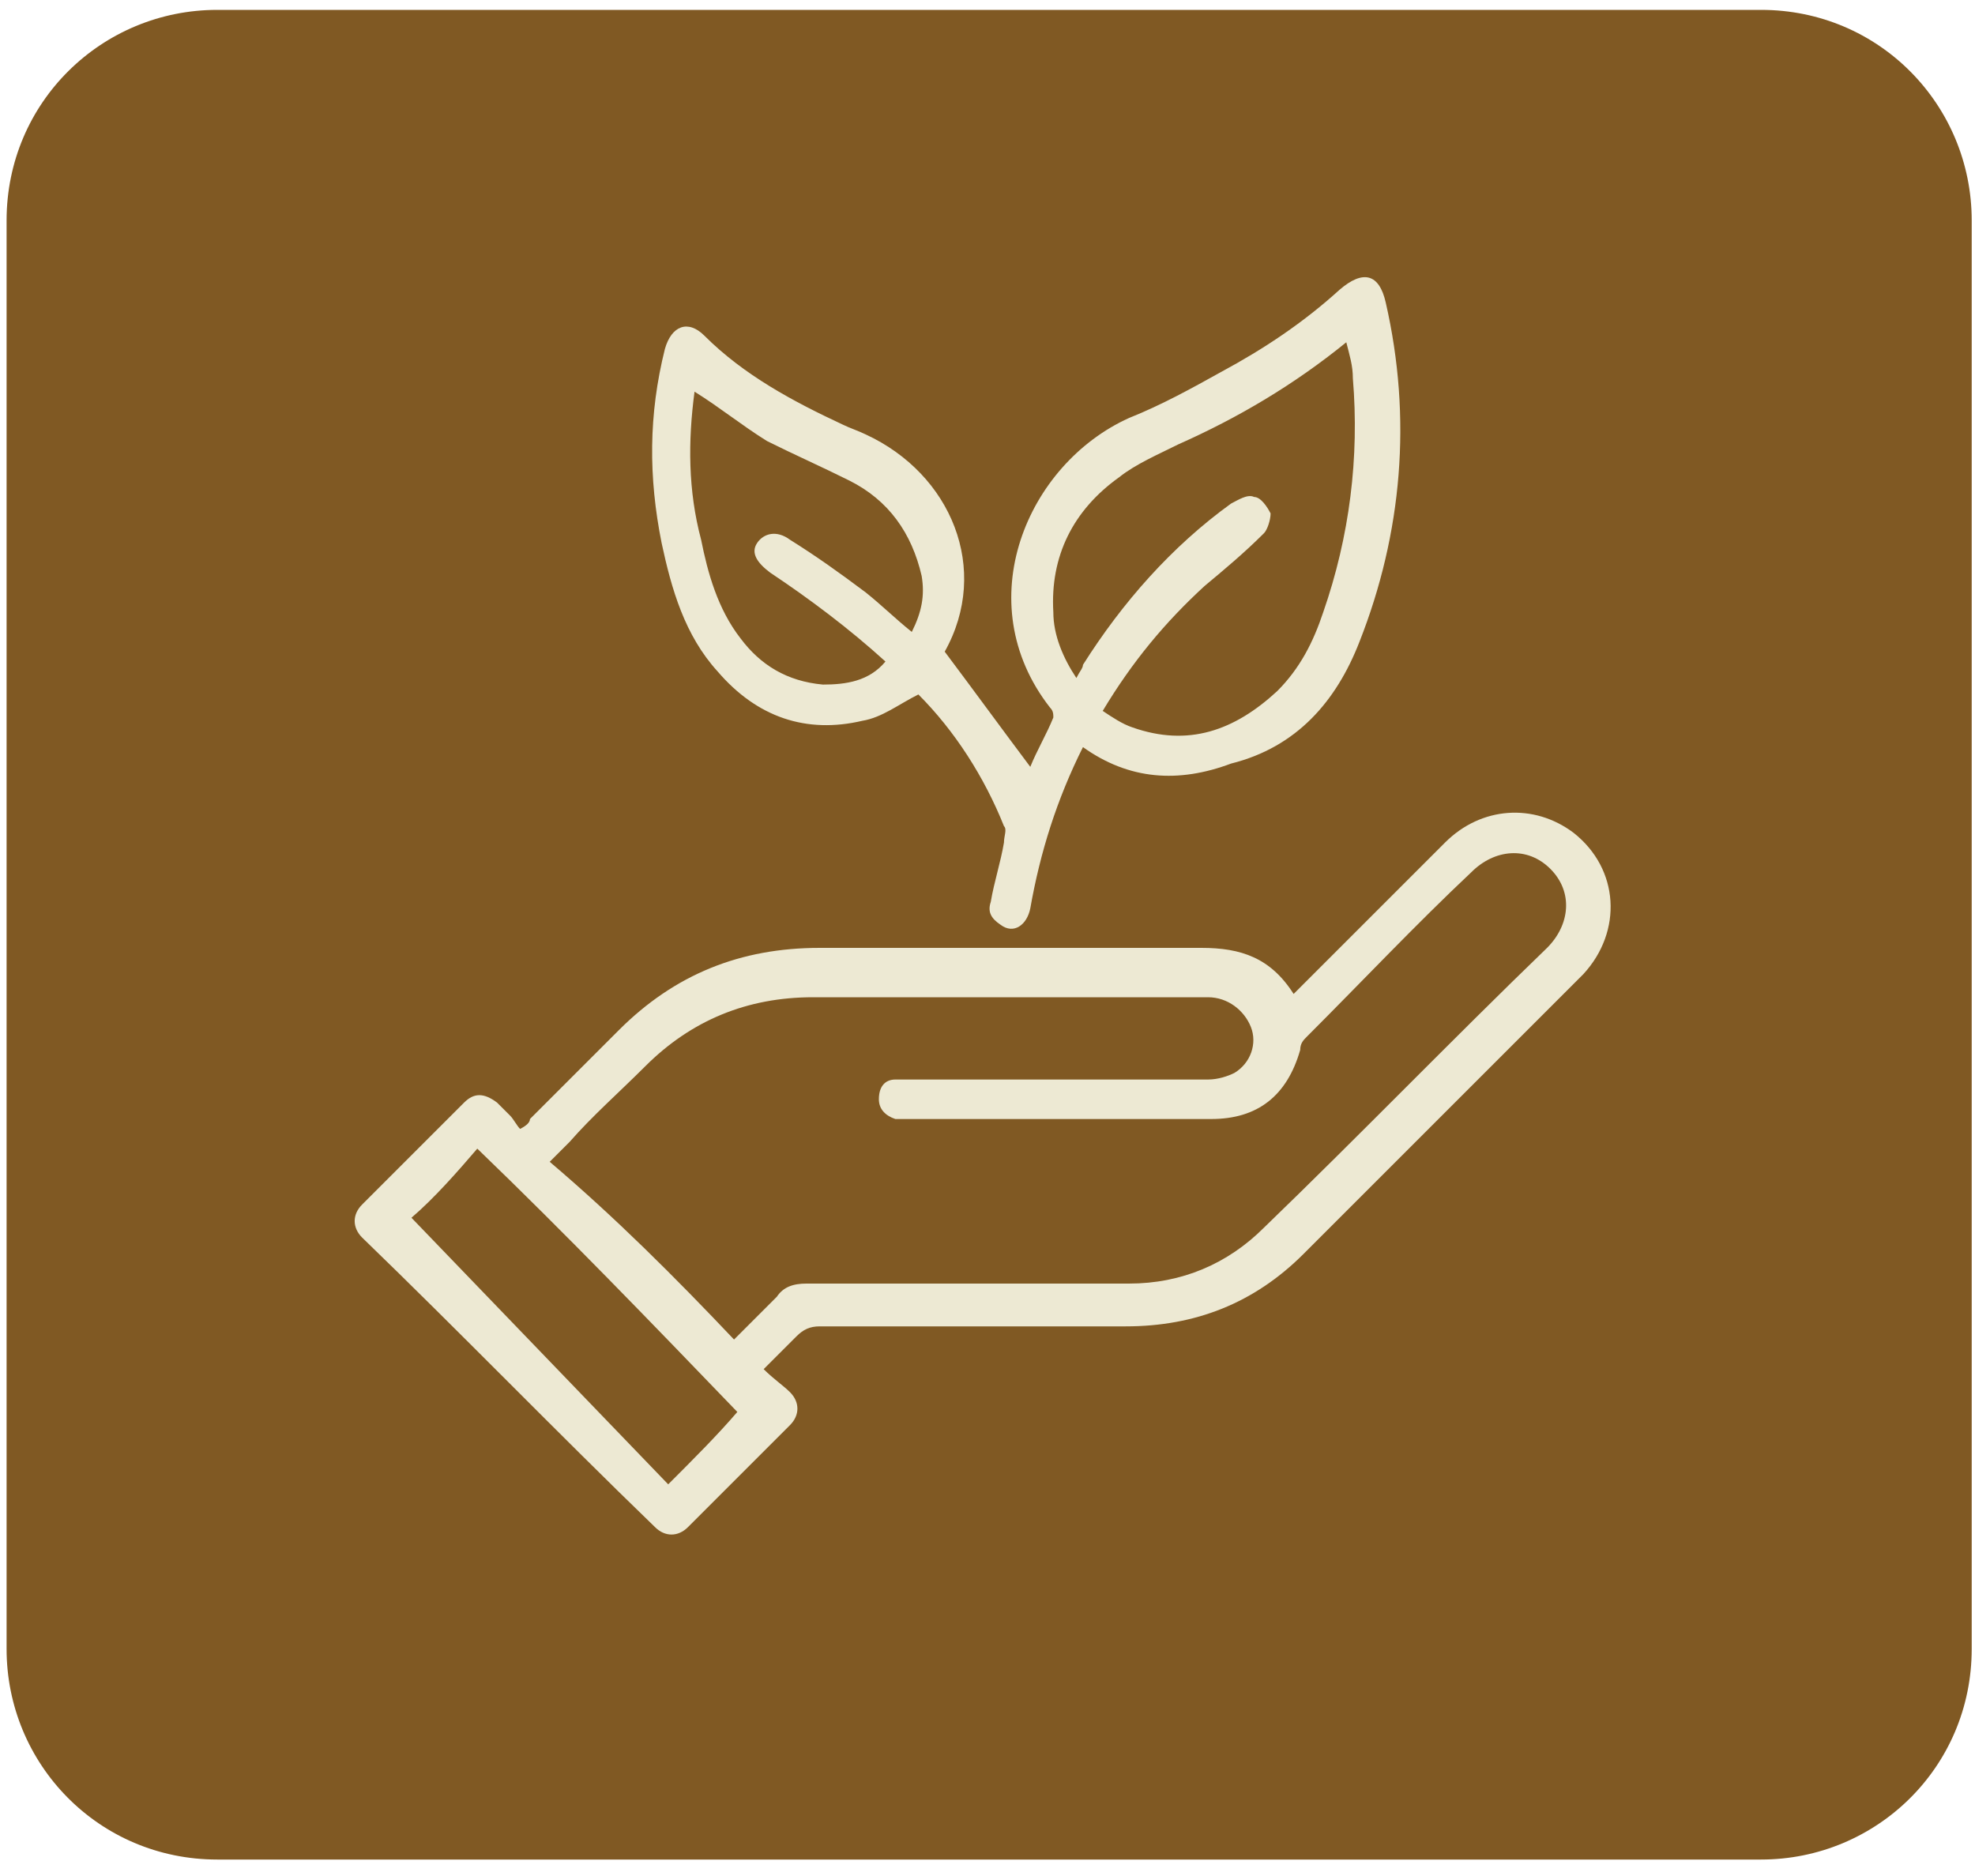
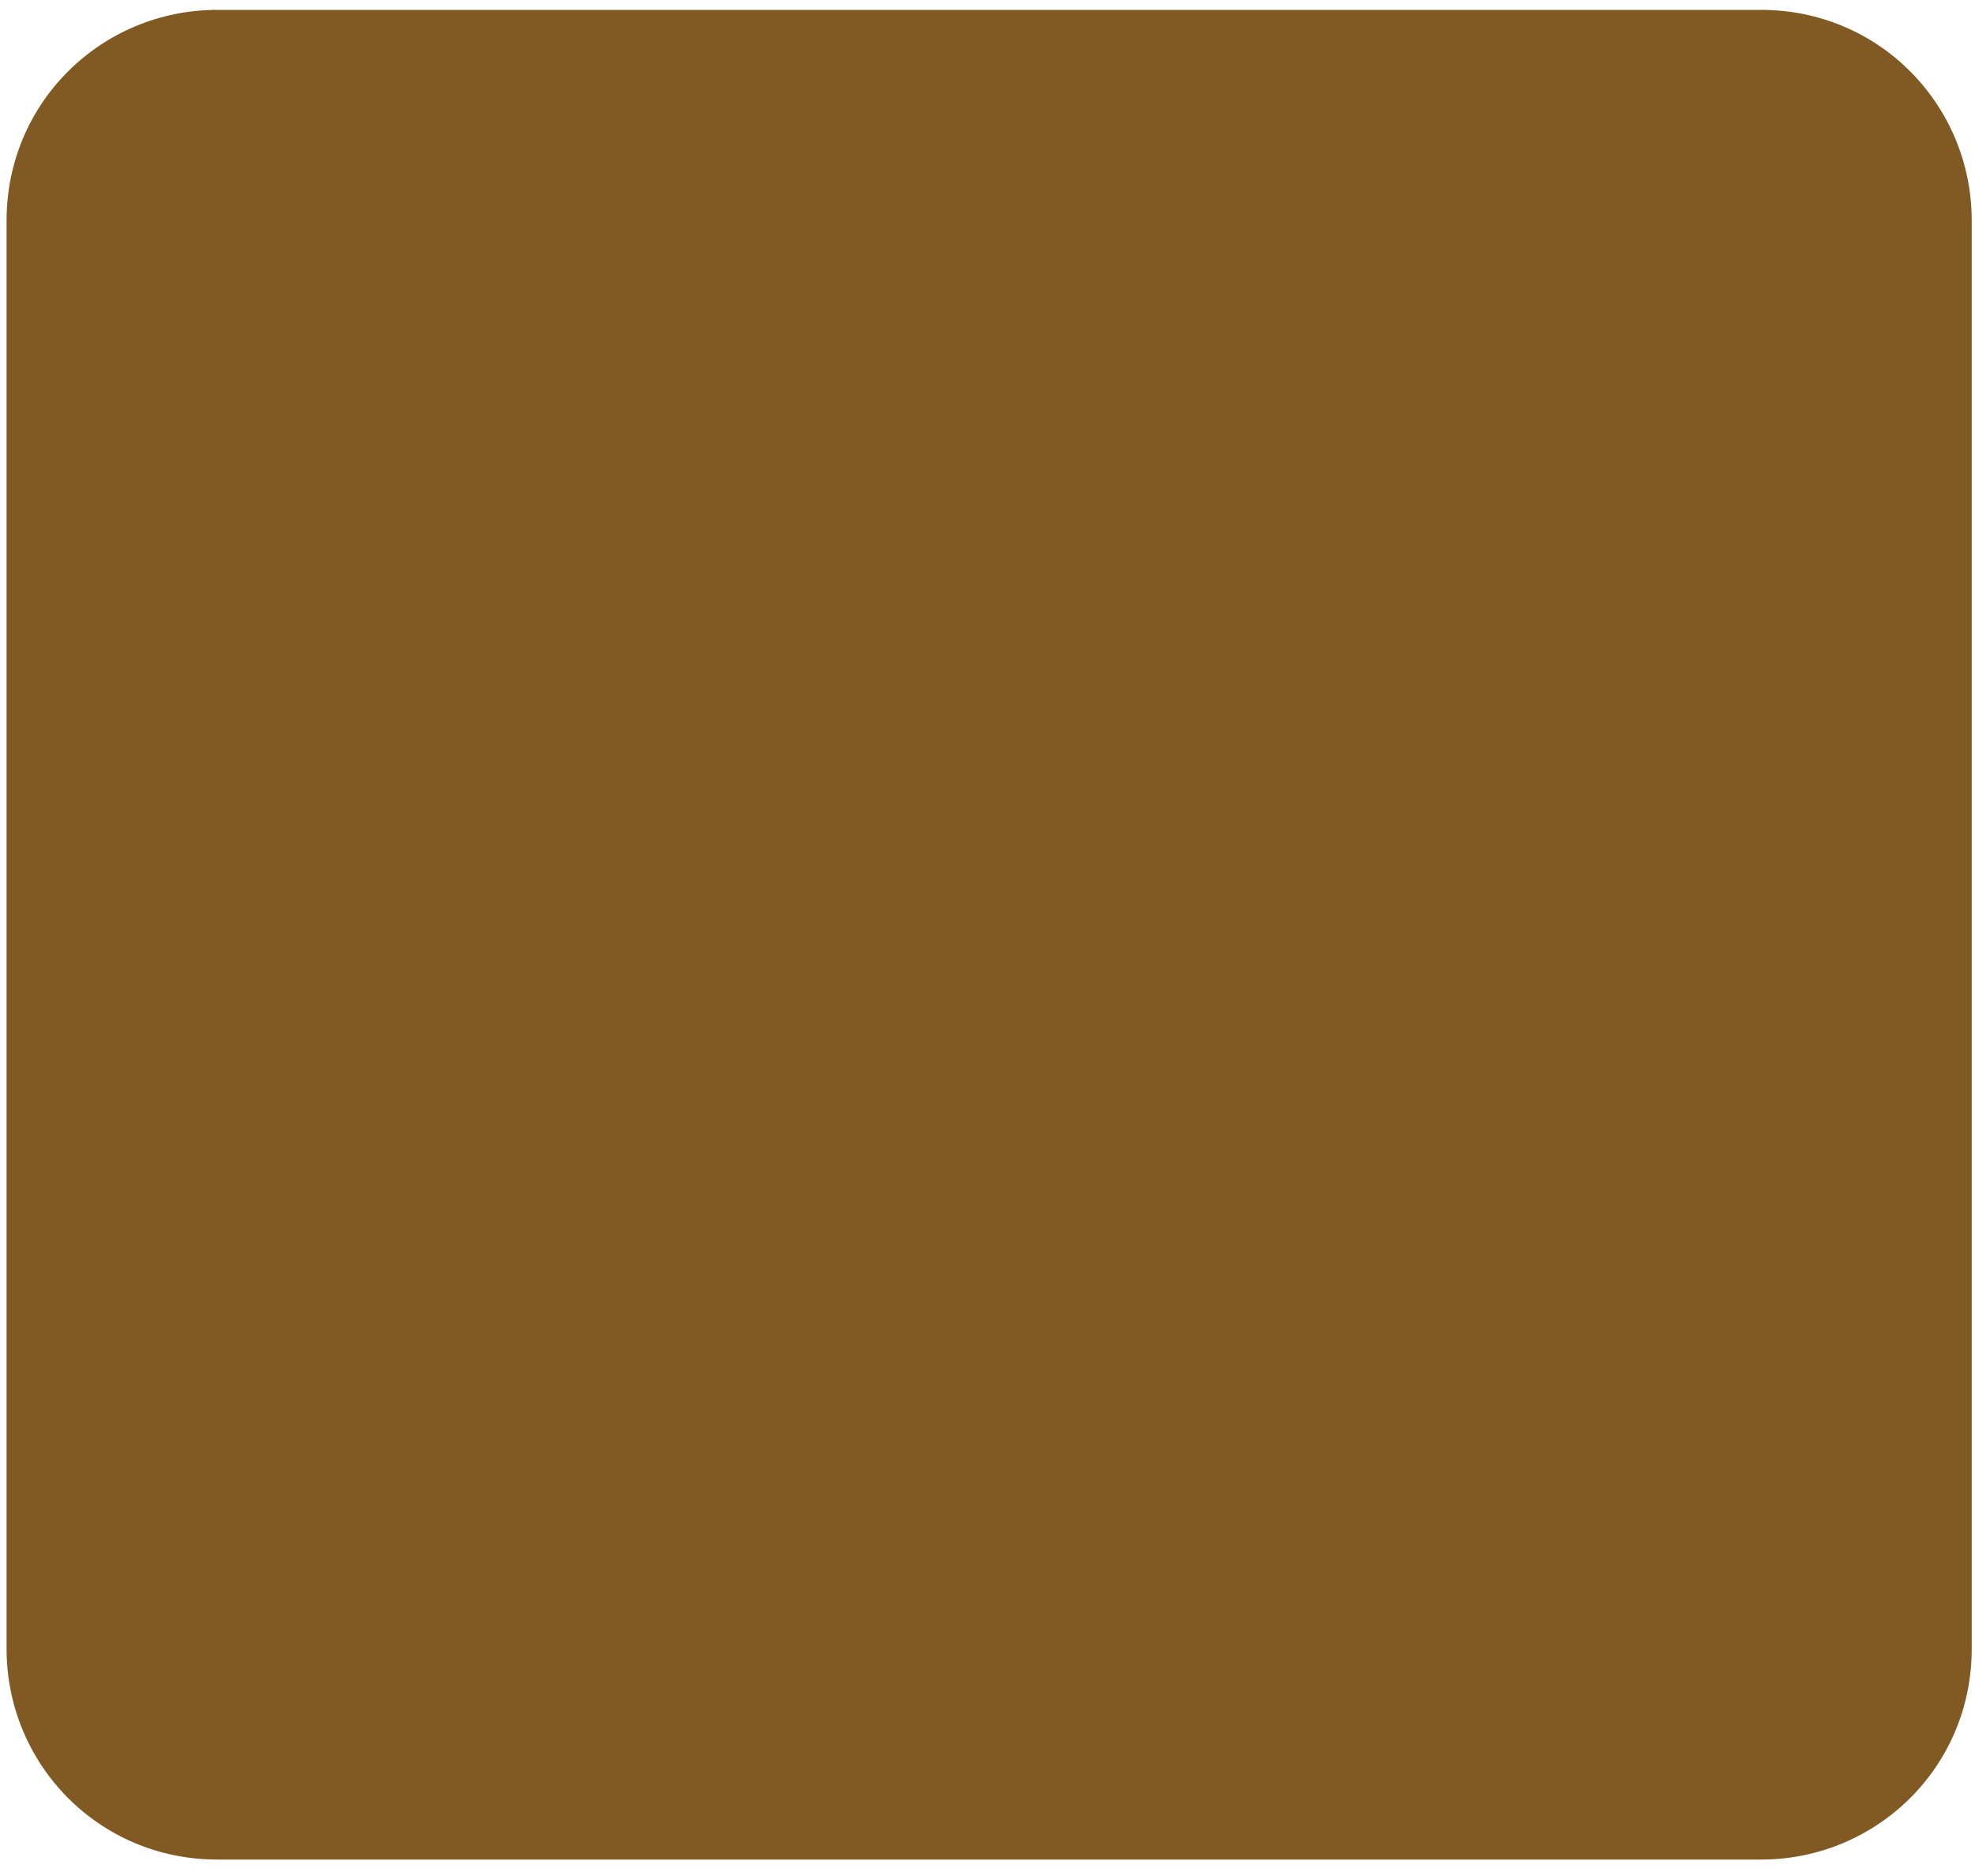
<svg xmlns="http://www.w3.org/2000/svg" version="1.1" id="Capa_1" x="0px" y="0px" width="60px" height="57px" viewBox="0 0 60 57" style="enable-background:new 0 0 60 57;" xml:space="preserve">
  <style type="text/css">
	.Sombra_x0020_paralela{fill:none;}
	.Esquinas_x0020_redondeadas_x0020_2_x0020_pt_x002E_{fill:#FFFFFF;stroke:#1D1D1B;stroke-miterlimit:10;}
	.Reflejo_x0020_vivo_x0020_X{fill:none;}
	.Bisel_x0020_suave{fill:url(#SVGID_1_);}
	.Atardecer{fill:#FFFFFF;}
	.Follaje_GS{fill:#FFDD00;}
	.Pompadour_GS{fill-rule:evenodd;clip-rule:evenodd;fill:#51AEE2;}
	.st0{fill:#805923;}
	.st1{fill:#EDE9D3;}
</style>
  <linearGradient id="SVGID_1_" gradientUnits="userSpaceOnUse" x1="0" y1="0" x2="0.707" y2="0.707">
    <stop offset="0" style="stop-color:#E6E6EB" />
    <stop offset="0.175" style="stop-color:#E2E2E7" />
    <stop offset="0.355" style="stop-color:#D6D6DB" />
    <stop offset="0.537" style="stop-color:#C2C3C6" />
    <stop offset="0.72" style="stop-color:#A5A7A9" />
    <stop offset="0.903" style="stop-color:#818485" />
    <stop offset="1" style="stop-color:#6B6E6E" />
  </linearGradient>
  <g>
    <path class="st0" d="M53.5,56.5H6.6c-3.6,0-6.4-2.9-6.4-6.4V6.7c0-3.6,2.9-6.4,6.4-6.4h46.9c3.6,0,6.4,2.9,6.4,6.4v43.4   C59.9,53.7,57,56.5,53.5,56.5z" />
    <g>
      <g>
-         <path class="st1" d="M39.3,30.2c0.1-0.1,0.2-0.2,0.3-0.3c1.4-1.4,2.9-2.9,4.3-4.3c1.1-1.1,2.7-1.2,3.9-0.3c1.4,1.1,1.5,3,0.3,4.3     c-1.3,1.3-2.7,2.7-4,4c-1.5,1.5-3,3-4.5,4.5c-1.5,1.5-3.3,2.2-5.4,2.2c-3.1,0-6.2,0-9.3,0c-0.3,0-0.5,0.1-0.7,0.3     c-0.3,0.3-0.6,0.6-1,1c0.3,0.3,0.6,0.5,0.8,0.7c0.3,0.3,0.3,0.7,0,1c-1,1-2.1,2.1-3.1,3.1c-0.3,0.3-0.7,0.3-1,0     c-3-2.9-5.9-5.9-8.9-8.8c-0.3-0.3-0.3-0.7,0-1c1-1,2.1-2.1,3.1-3.1c0.3-0.3,0.6-0.3,1,0c0.1,0.1,0.3,0.3,0.4,0.4     c0.1,0.1,0.2,0.3,0.3,0.4c0.2-0.1,0.3-0.2,0.3-0.3c0.9-0.9,1.8-1.8,2.7-2.7c1.7-1.7,3.7-2.5,6.1-2.5c3.9,0,7.7,0,11.6,0     C37.7,28.8,38.6,29.1,39.3,30.2z M22.3,40.7c0.5-0.5,0.9-0.9,1.3-1.3c0.2-0.3,0.5-0.4,0.9-0.4c3.3,0,6.6,0,9.8,0     c1.6,0,3-0.6,4.1-1.7c2.9-2.8,5.7-5.7,8.6-8.5c0.7-0.7,0.8-1.7,0.1-2.4c-0.7-0.7-1.7-0.6-2.4,0.1c-1.7,1.6-3.3,3.3-5,5     c-0.1,0.1-0.2,0.2-0.2,0.4c-0.4,1.4-1.3,2.1-2.7,2.1c-3.1,0-6.1,0-9.2,0c-0.1,0-0.2,0-0.4,0c-0.3-0.1-0.5-0.3-0.5-0.6     c0-0.4,0.2-0.6,0.5-0.6c0.1,0,0.3,0,0.4,0c3,0,6.1,0,9.1,0c0.3,0,0.6-0.1,0.8-0.2c0.5-0.3,0.7-0.9,0.5-1.4     c-0.2-0.5-0.7-0.9-1.3-0.9c-4,0-8,0-12,0c-2,0-3.7,0.7-5.1,2.1c-0.8,0.8-1.6,1.5-2.3,2.3c-0.2,0.2-0.4,0.4-0.6,0.6     C18.7,37,20.5,38.8,22.3,40.7z M12.5,37c2.6,2.7,5.2,5.4,7.8,8.1c0.8-0.8,1.5-1.5,2.1-2.2c-2.6-2.7-5.2-5.4-7.9-8     C13.9,35.6,13.2,36.4,12.5,37z" />
-         <path class="st1" d="M32.9,22.7c-0.8,1.6-1.3,3.2-1.6,4.9c-0.1,0.5-0.5,0.8-0.9,0.5c-0.3-0.2-0.4-0.4-0.3-0.7     c0.1-0.6,0.3-1.2,0.4-1.8c0-0.2,0.1-0.4,0-0.5c-0.6-1.5-1.5-2.9-2.6-4c-0.6,0.3-1.1,0.7-1.7,0.8c-1.7,0.4-3.2-0.1-4.4-1.5     c-1-1.1-1.4-2.5-1.7-3.9c-0.4-2-0.4-3.9,0.1-5.9c0.2-0.7,0.7-0.9,1.2-0.4c1.2,1.2,2.7,2,4.2,2.7c0.2,0.1,0.5,0.2,0.7,0.3     c2.6,1.2,3.8,4.1,2.4,6.6c0.9,1.2,1.7,2.3,2.6,3.5c0.2-0.5,0.5-1,0.7-1.5c0-0.1,0-0.2-0.1-0.3c-2.5-3.2-0.7-7.4,2.4-8.8     c1-0.4,1.9-0.9,2.8-1.4c1.3-0.7,2.5-1.5,3.6-2.5c0.7-0.6,1.2-0.5,1.4,0.4c0.8,3.5,0.5,7-0.8,10.3c-0.7,1.8-1.9,3.2-3.9,3.7     C35.8,23.8,34.3,23.7,32.9,22.7z M33.5,21.6c0.3,0.2,0.6,0.4,0.9,0.5c1.7,0.6,3.1,0.1,4.4-1.1c0.7-0.7,1.1-1.5,1.4-2.4     c0.8-2.3,1.1-4.7,0.9-7.1c0-0.4-0.1-0.7-0.2-1.1c-1.6,1.3-3.3,2.3-5.1,3.1c-0.6,0.3-1.3,0.6-1.8,1c-1.4,1-2.1,2.4-2,4.1     c0,0.7,0.3,1.4,0.7,2c0.1-0.2,0.2-0.3,0.2-0.4c1.2-1.9,2.7-3.6,4.5-4.9c0.2-0.1,0.5-0.3,0.7-0.2c0.2,0,0.4,0.3,0.5,0.5     c0,0.2-0.1,0.5-0.2,0.6c-0.6,0.6-1.2,1.1-1.8,1.6C35.4,18.9,34.4,20.1,33.5,21.6z M21.1,11.9c-0.2,1.5-0.2,3,0.2,4.5     c0.2,1,0.5,2.1,1.2,3c0.6,0.8,1.4,1.3,2.5,1.4c0.7,0,1.4-0.1,1.9-0.7c-1.1-1-2.3-1.9-3.5-2.7c-0.4-0.3-0.6-0.6-0.4-0.9     c0.2-0.3,0.6-0.4,1-0.1c0.8,0.5,1.5,1,2.3,1.6c0.5,0.4,0.9,0.8,1.4,1.2c0.3-0.6,0.4-1.1,0.3-1.7c-0.3-1.3-1-2.3-2.2-2.9     c-0.8-0.4-1.7-0.8-2.5-1.2C22.5,12.9,21.9,12.4,21.1,11.9z" />
-       </g>
+         </g>
    </g>
  </g>
  <g>
</g>
  <g>
</g>
  <g>
</g>
  <g>
</g>
  <g>
</g>
  <g>
</g>
</svg>